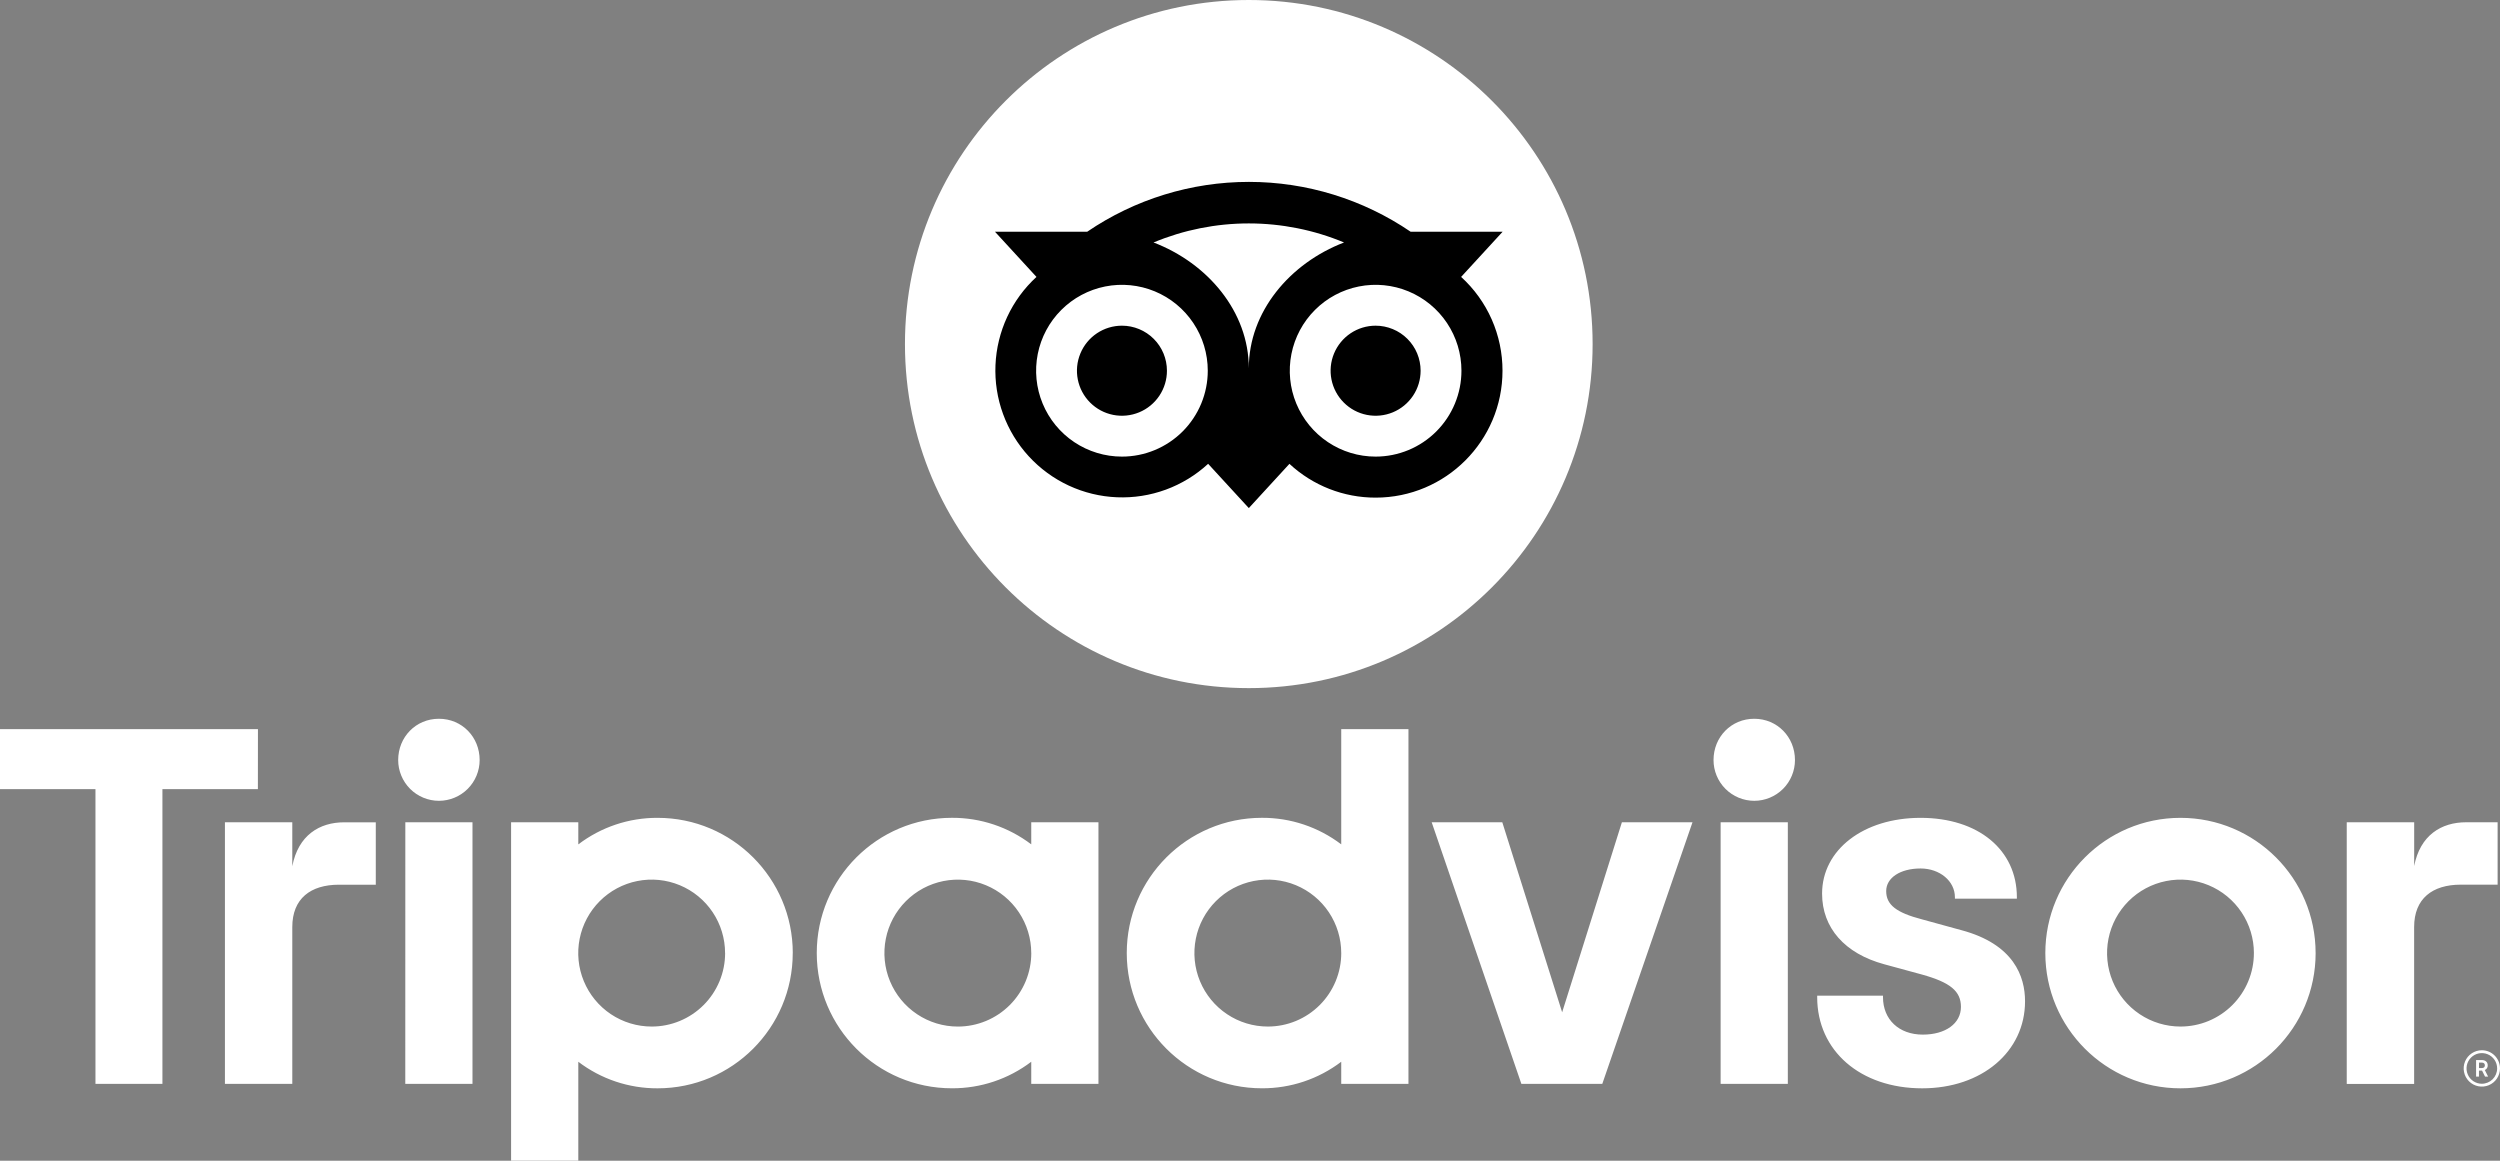
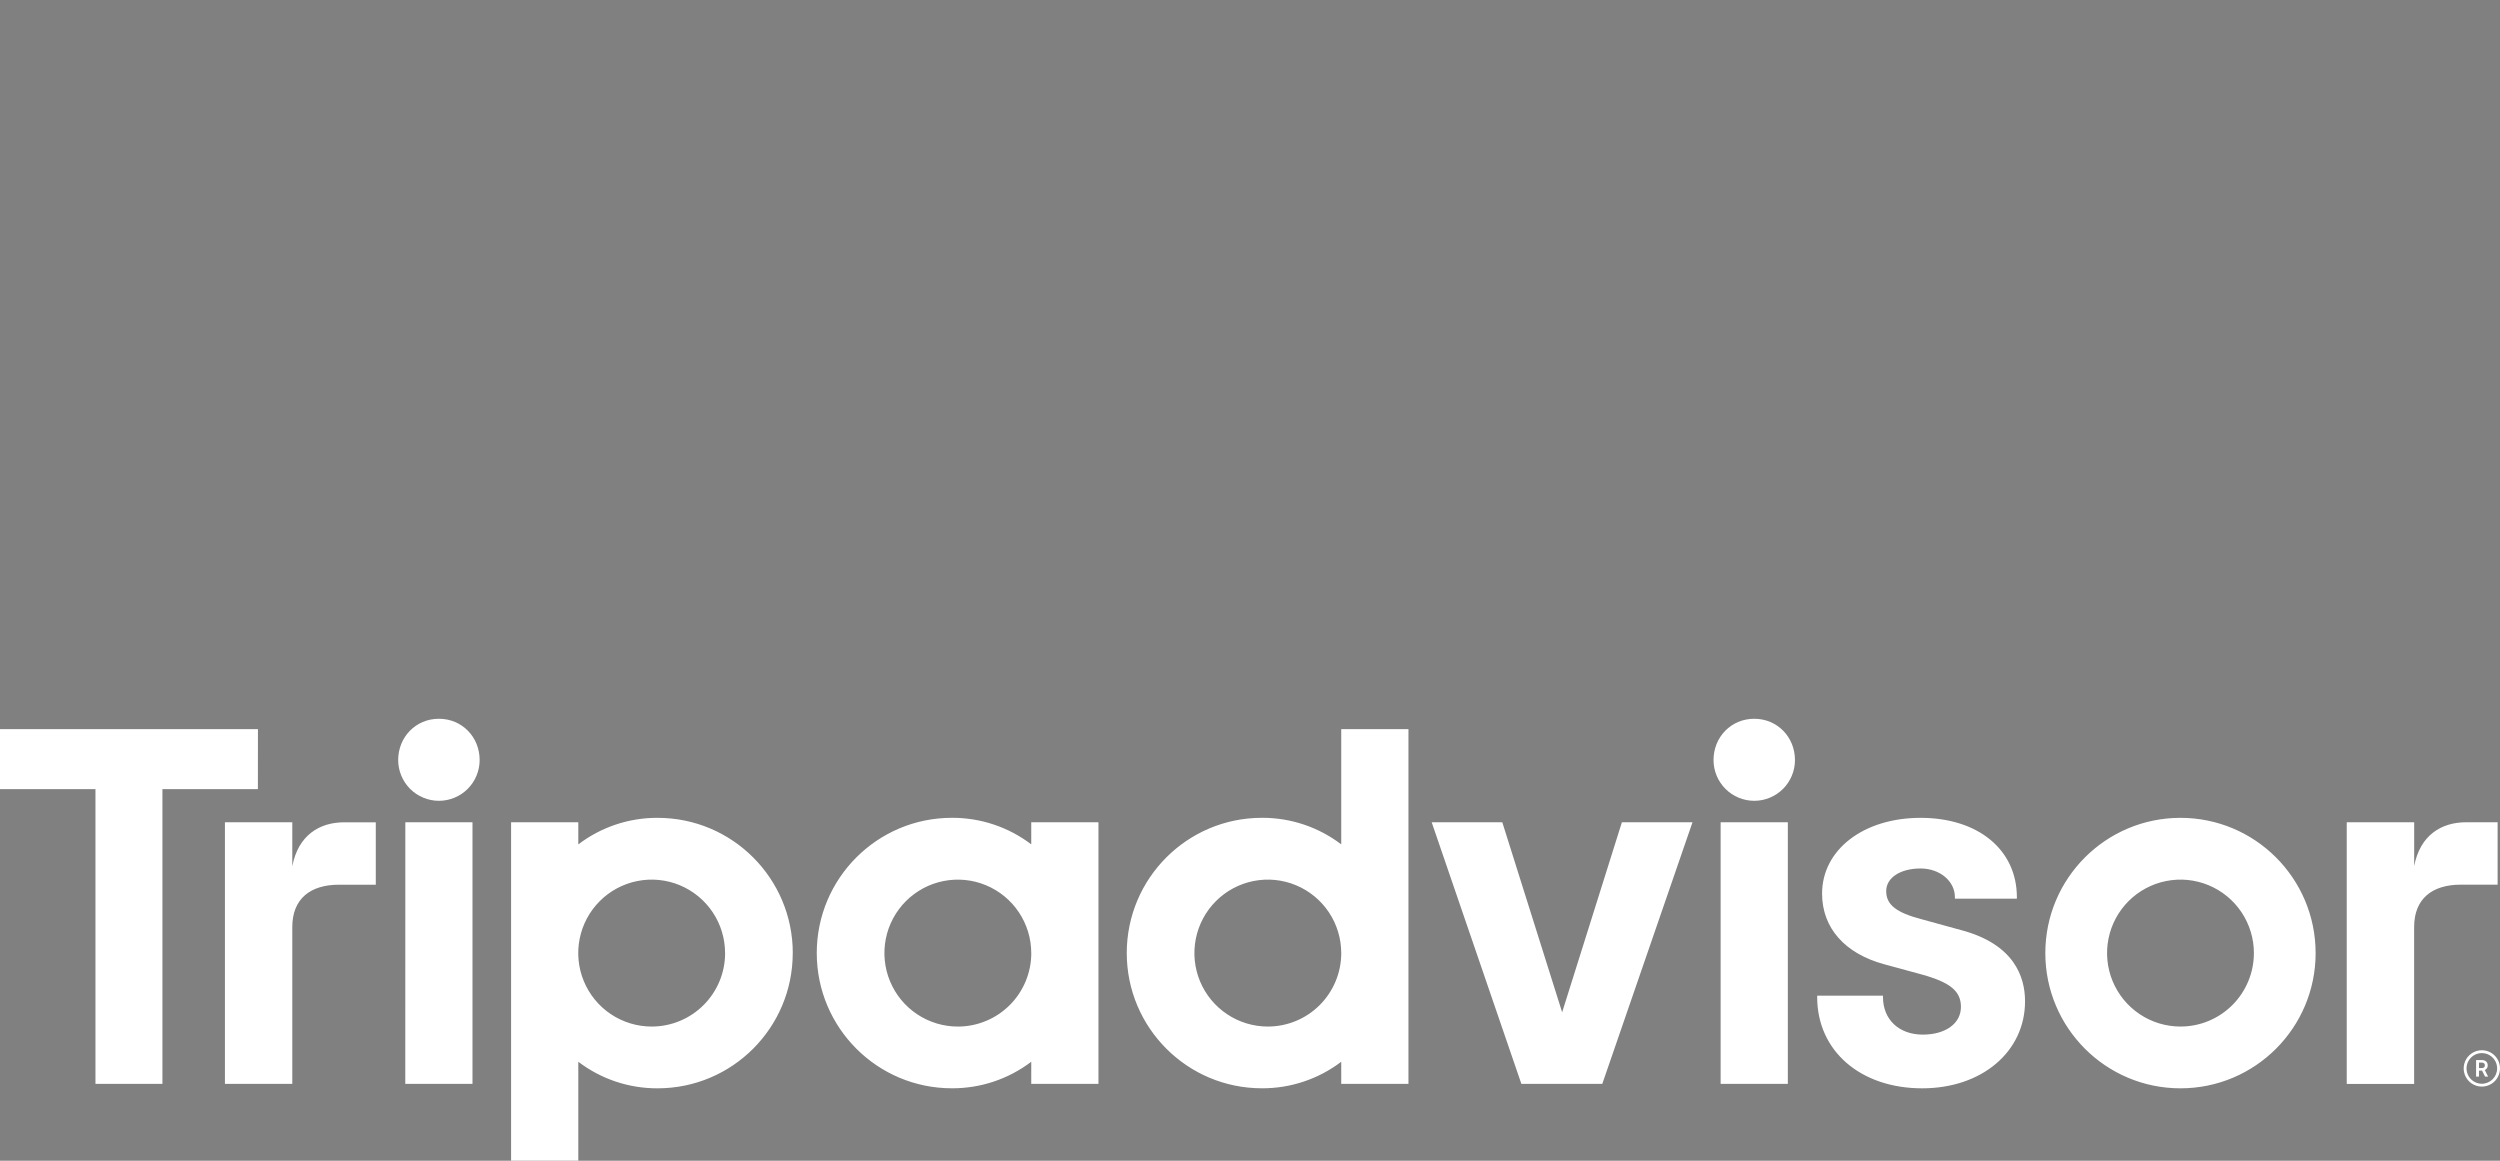
<svg xmlns="http://www.w3.org/2000/svg" width="168" height="78" viewBox="0 0 168 78" fill="none">
  <rect x="0" y="0" width="168" height="78" fill="#808080" stroke="none" />
  <g clip-path="url(#clip0_803_3281)">
    <path d="M166.779 70.576C166.538 70.576 166.302 70.648 166.101 70.782C165.9 70.916 165.744 71.107 165.651 71.33C165.559 71.554 165.535 71.799 165.582 72.036C165.629 72.273 165.745 72.491 165.916 72.662C166.087 72.833 166.304 72.949 166.541 72.996C166.778 73.043 167.023 73.019 167.246 72.927C167.469 72.834 167.66 72.678 167.794 72.477C167.928 72.276 168 72.04 168 71.798C168 71.474 167.871 71.163 167.642 70.934C167.413 70.705 167.103 70.576 166.779 70.576V70.576ZM166.779 72.828C166.576 72.828 166.377 72.767 166.208 72.654C166.038 72.541 165.907 72.38 165.829 72.192C165.751 72.004 165.73 71.797 165.77 71.597C165.81 71.397 165.908 71.214 166.052 71.07C166.196 70.926 166.379 70.828 166.578 70.788C166.778 70.749 166.985 70.769 167.173 70.847C167.361 70.925 167.521 71.057 167.635 71.226C167.748 71.395 167.808 71.594 167.808 71.798C167.807 72.071 167.699 72.332 167.506 72.525C167.313 72.718 167.052 72.827 166.779 72.828V72.828ZM167.175 71.591C167.175 71.368 167.016 71.236 166.786 71.236H166.393V72.348H166.586V71.945H166.793L166.995 72.348H167.202L166.979 71.906C167.04 71.88 167.092 71.836 167.127 71.779C167.162 71.723 167.179 71.657 167.175 71.591V71.591ZM166.777 71.774H166.588V71.406H166.777C166.905 71.406 166.983 71.471 166.983 71.591C166.983 71.71 166.905 71.774 166.777 71.774V71.774ZM19.642 58.211V55.256H15.115V72.838H19.642V62.296C19.642 60.386 20.87 59.452 22.776 59.452H25.253V55.259H23.136C21.48 55.256 20.04 56.121 19.642 58.211ZM29.494 48.301C27.946 48.301 26.758 49.526 26.758 51.075C26.758 51.435 26.829 51.791 26.967 52.123C27.104 52.455 27.306 52.757 27.56 53.012C27.814 53.266 28.116 53.468 28.448 53.605C28.78 53.743 29.136 53.814 29.495 53.814C29.854 53.814 30.21 53.743 30.542 53.605C30.874 53.468 31.176 53.266 31.43 53.012C31.684 52.757 31.886 52.455 32.023 52.123C32.161 51.791 32.232 51.435 32.232 51.075C32.233 49.526 31.045 48.301 29.496 48.301H29.494ZM27.235 72.838H31.751V55.256H27.238L27.235 72.838ZM53.272 64.047C53.272 69.066 49.206 73.135 44.19 73.135C42.266 73.143 40.393 72.515 38.862 71.35V77.998H34.345V55.256H38.862V56.743C40.394 55.577 42.268 54.95 44.193 54.959C49.209 54.959 53.275 59.028 53.275 64.047H53.272ZM48.725 64.047C48.725 63.071 48.436 62.116 47.894 61.304C47.352 60.492 46.581 59.86 45.68 59.486C44.778 59.112 43.786 59.014 42.829 59.205C41.872 59.396 40.993 59.866 40.303 60.556C39.613 61.247 39.143 62.127 38.953 63.084C38.762 64.042 38.86 65.035 39.234 65.937C39.607 66.839 40.24 67.61 41.051 68.153C41.862 68.695 42.816 68.984 43.792 68.984C44.44 68.985 45.082 68.857 45.681 68.609C46.28 68.361 46.824 67.998 47.282 67.539C47.741 67.081 48.104 66.536 48.352 65.937C48.6 65.338 48.728 64.696 48.728 64.047H48.725ZM131.795 62.505L129.159 61.781C127.425 61.33 126.752 60.798 126.752 59.881C126.752 58.986 127.701 58.362 129.061 58.362C130.355 58.362 131.37 59.21 131.37 60.294V60.392H135.534V60.294C135.534 57.103 132.933 54.959 129.062 54.959C125.227 54.959 122.444 57.101 122.444 60.053C122.444 62.349 123.967 64.079 126.62 64.798L129.145 65.486C131.061 66.017 131.775 66.607 131.775 67.663C131.775 68.777 130.743 69.526 129.211 69.526C127.612 69.526 126.537 68.514 126.537 67.009V66.91H122.115V67.009C122.115 70.616 125.018 73.135 129.173 73.135C133.177 73.135 136.083 70.677 136.083 67.285C136.083 65.625 135.338 63.45 131.798 62.505H131.795ZM69.3 55.256H73.816V72.838H69.3V71.35C67.767 72.515 65.893 73.142 63.968 73.133C58.952 73.133 54.886 69.064 54.886 64.045C54.886 59.026 58.952 54.957 63.968 54.957C65.893 54.948 67.767 55.575 69.3 56.741V55.256ZM69.3 64.048C69.3 63.071 69.01 62.117 68.468 61.305C67.926 60.493 67.155 59.86 66.254 59.487C65.352 59.113 64.36 59.016 63.403 59.206C62.446 59.397 61.567 59.867 60.877 60.557C60.187 61.248 59.717 62.127 59.527 63.085C59.337 64.043 59.434 65.036 59.808 65.938C60.181 66.84 60.814 67.611 61.625 68.153C62.436 68.696 63.39 68.985 64.366 68.985C65.014 68.986 65.656 68.858 66.255 68.61C66.854 68.362 67.398 67.998 67.857 67.54C68.315 67.081 68.679 66.536 68.927 65.937C69.175 65.338 69.302 64.695 69.302 64.047L69.3 64.048ZM90.131 48.998H94.648V72.838H90.131V71.35C88.599 72.515 86.725 73.142 84.8 73.133C79.784 73.133 75.718 69.064 75.718 64.045C75.718 59.026 79.784 54.957 84.8 54.957C86.725 54.948 88.599 55.575 90.131 56.741V48.998ZM90.131 64.047C90.131 63.071 89.842 62.116 89.3 61.304C88.758 60.492 87.987 59.86 87.086 59.486C86.184 59.112 85.192 59.014 84.235 59.205C83.278 59.395 82.399 59.866 81.709 60.556C81.019 61.247 80.549 62.126 80.359 63.084C80.168 64.042 80.266 65.034 80.639 65.937C81.013 66.839 81.645 67.61 82.457 68.152C83.268 68.695 84.222 68.984 85.198 68.984C85.846 68.984 86.487 68.857 87.086 68.609C87.685 68.361 88.228 67.997 88.687 67.539C89.145 67.08 89.508 66.536 89.756 65.937C90.004 65.338 90.132 64.696 90.132 64.047H90.131ZM115.626 72.838H120.142V55.256H115.626V72.838ZM117.886 48.301C116.337 48.301 115.149 49.526 115.149 51.075C115.149 51.801 115.437 52.498 115.951 53.012C116.464 53.525 117.16 53.814 117.886 53.814C118.611 53.814 119.307 53.525 119.821 53.012C120.334 52.498 120.622 51.801 120.622 51.075C120.621 49.526 119.433 48.301 117.885 48.301H117.886ZM155.61 64.047C155.61 69.066 151.544 73.135 146.528 73.135C141.512 73.135 137.446 69.066 137.446 64.047C137.446 59.028 141.512 54.959 146.528 54.959C151.544 54.959 155.609 59.028 155.609 64.047H155.61ZM151.462 64.047C151.462 63.071 151.173 62.116 150.63 61.304C150.088 60.492 149.318 59.86 148.416 59.486C147.515 59.112 146.523 59.014 145.566 59.205C144.609 59.395 143.729 59.866 143.039 60.556C142.349 61.247 141.88 62.126 141.689 63.084C141.499 64.042 141.597 65.034 141.97 65.937C142.343 66.839 142.976 67.61 143.787 68.152C144.598 68.695 145.552 68.984 146.528 68.984C147.176 68.984 147.818 68.857 148.416 68.609C149.015 68.36 149.559 67.997 150.017 67.538C150.475 67.08 150.838 66.535 151.086 65.936C151.334 65.338 151.462 64.695 151.461 64.047H151.462ZM17.334 48.998H0V53.029H6.415V72.837H10.915V53.031H17.33L17.334 48.998ZM104.976 68.025L100.954 55.256H96.209L102.237 72.838H107.673L113.736 55.256H108.991L104.976 68.025ZM162.233 58.212V55.257H157.701V72.839H162.23V62.296C162.23 60.386 163.454 59.449 165.363 59.449H167.84V55.256H165.723C164.066 55.256 162.626 56.121 162.23 58.211L162.233 58.212Z" fill="white" />
-     <path d="M83.918 46.242C96.679 46.242 107.024 35.89 107.024 23.121C107.024 10.352 96.679 0 83.918 0C71.157 0 60.813 10.352 60.813 23.121C60.813 35.89 71.157 46.242 83.918 46.242Z" fill="white" />
-     <path d="M98.187 18.609L100.977 15.572H94.794C91.59 13.39 87.803 12.223 83.928 12.223C80.052 12.223 76.265 13.39 73.061 15.572H66.862L69.651 18.609C68.826 19.366 68.157 20.279 67.684 21.295C67.212 22.311 66.944 23.411 66.896 24.531C66.848 25.651 67.021 26.769 67.406 27.822C67.79 28.875 68.378 29.842 69.136 30.667C69.894 31.492 70.807 32.16 71.823 32.632C72.84 33.104 73.939 33.371 75.058 33.417C76.177 33.464 77.294 33.289 78.346 32.903C79.398 32.517 80.363 31.927 81.187 31.168L83.92 34.143L86.65 31.17C88.224 32.632 90.293 33.444 92.441 33.441C97.148 33.441 100.968 29.622 100.968 24.912C100.969 23.725 100.723 22.552 100.244 21.466C99.765 20.381 99.064 19.407 98.187 18.609V18.609ZM75.394 30.684C74.254 30.684 73.138 30.345 72.19 29.711C71.241 29.077 70.502 28.175 70.066 27.121C69.629 26.066 69.515 24.906 69.737 23.786C69.96 22.666 70.509 21.638 71.316 20.831C72.123 20.023 73.15 19.474 74.269 19.251C75.388 19.028 76.548 19.143 77.602 19.579C78.656 20.016 79.557 20.756 80.19 21.705C80.824 22.654 81.162 23.77 81.162 24.912C81.162 25.67 81.013 26.421 80.723 27.121C80.433 27.821 80.009 28.457 79.473 28.993C78.937 29.529 78.302 29.954 77.602 30.244C76.902 30.535 76.152 30.684 75.394 30.684V30.684ZM83.92 24.746C83.92 20.947 81.159 17.688 77.517 16.294C79.546 15.449 81.722 15.014 83.919 15.014C86.116 15.014 88.292 15.449 90.32 16.294C86.68 17.689 83.92 20.948 83.92 24.746ZM92.441 30.684C91.3 30.684 90.185 30.345 89.237 29.711C88.288 29.077 87.549 28.175 87.112 27.121C86.675 26.066 86.561 24.906 86.784 23.786C87.006 22.666 87.556 21.638 88.362 20.831C89.169 20.023 90.197 19.474 91.316 19.251C92.435 19.028 93.594 19.143 94.648 19.579C95.702 20.016 96.603 20.756 97.237 21.705C97.871 22.654 98.209 23.77 98.209 24.912C98.209 26.443 97.601 27.911 96.52 28.993C95.438 30.076 93.971 30.684 92.441 30.684V30.684ZM92.441 21.886C91.843 21.886 91.258 22.064 90.761 22.396C90.264 22.729 89.876 23.202 89.647 23.755C89.418 24.308 89.358 24.916 89.475 25.503C89.592 26.09 89.88 26.629 90.303 27.052C90.726 27.476 91.265 27.764 91.851 27.88C92.438 27.997 93.046 27.937 93.599 27.708C94.151 27.479 94.623 27.091 94.956 26.593C95.288 26.096 95.465 25.511 95.465 24.912C95.465 24.515 95.387 24.121 95.235 23.754C95.083 23.387 94.86 23.053 94.579 22.772C94.299 22.491 93.965 22.269 93.598 22.117C93.231 21.965 92.838 21.886 92.441 21.886V21.886ZM78.418 24.912C78.419 25.511 78.241 26.096 77.909 26.593C77.577 27.091 77.105 27.479 76.552 27.708C75.999 27.937 75.391 27.997 74.805 27.88C74.218 27.764 73.679 27.476 73.256 27.052C72.833 26.629 72.545 26.09 72.429 25.503C72.312 24.916 72.372 24.308 72.601 23.755C72.829 23.202 73.217 22.729 73.714 22.396C74.212 22.064 74.796 21.886 75.394 21.886C76.196 21.886 76.966 22.205 77.533 22.773C78.1 23.34 78.418 24.11 78.418 24.912V24.912Z" fill="black" />
  </g>
  <defs>
    <clipPath id="clip0_803_3281">
      <rect width="168" height="78" fill="white" />
    </clipPath>
  </defs>
</svg>